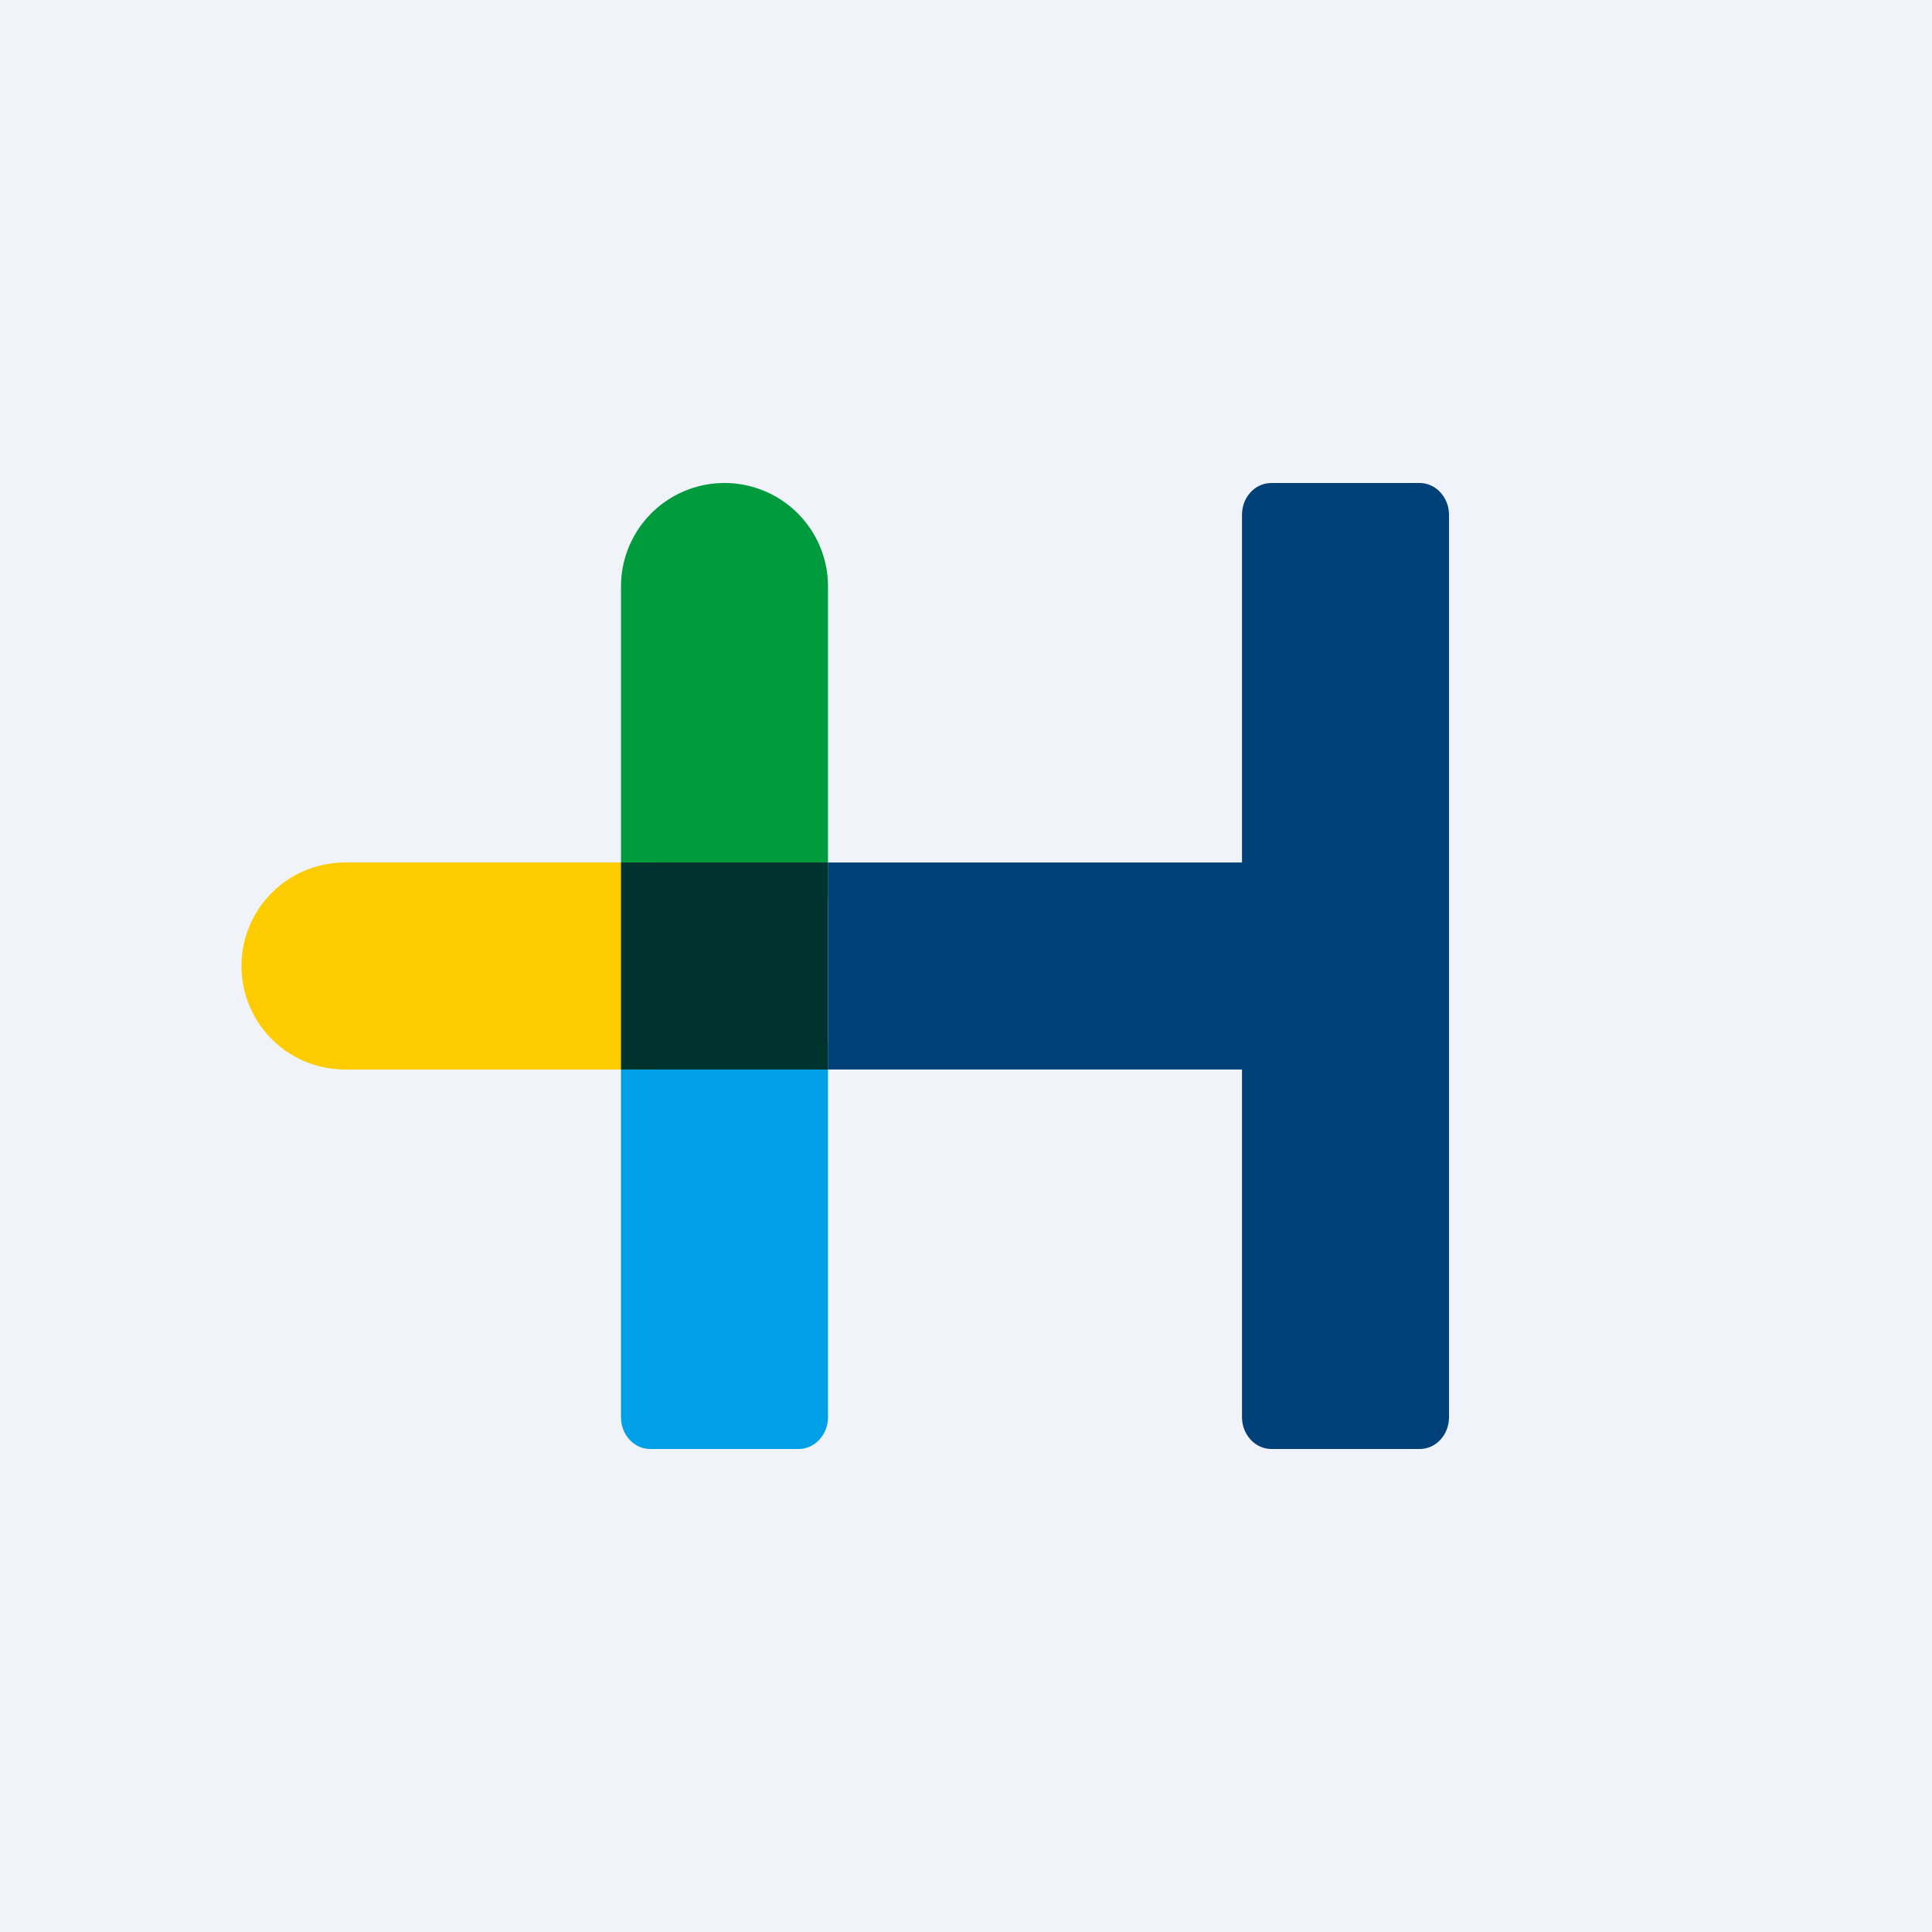
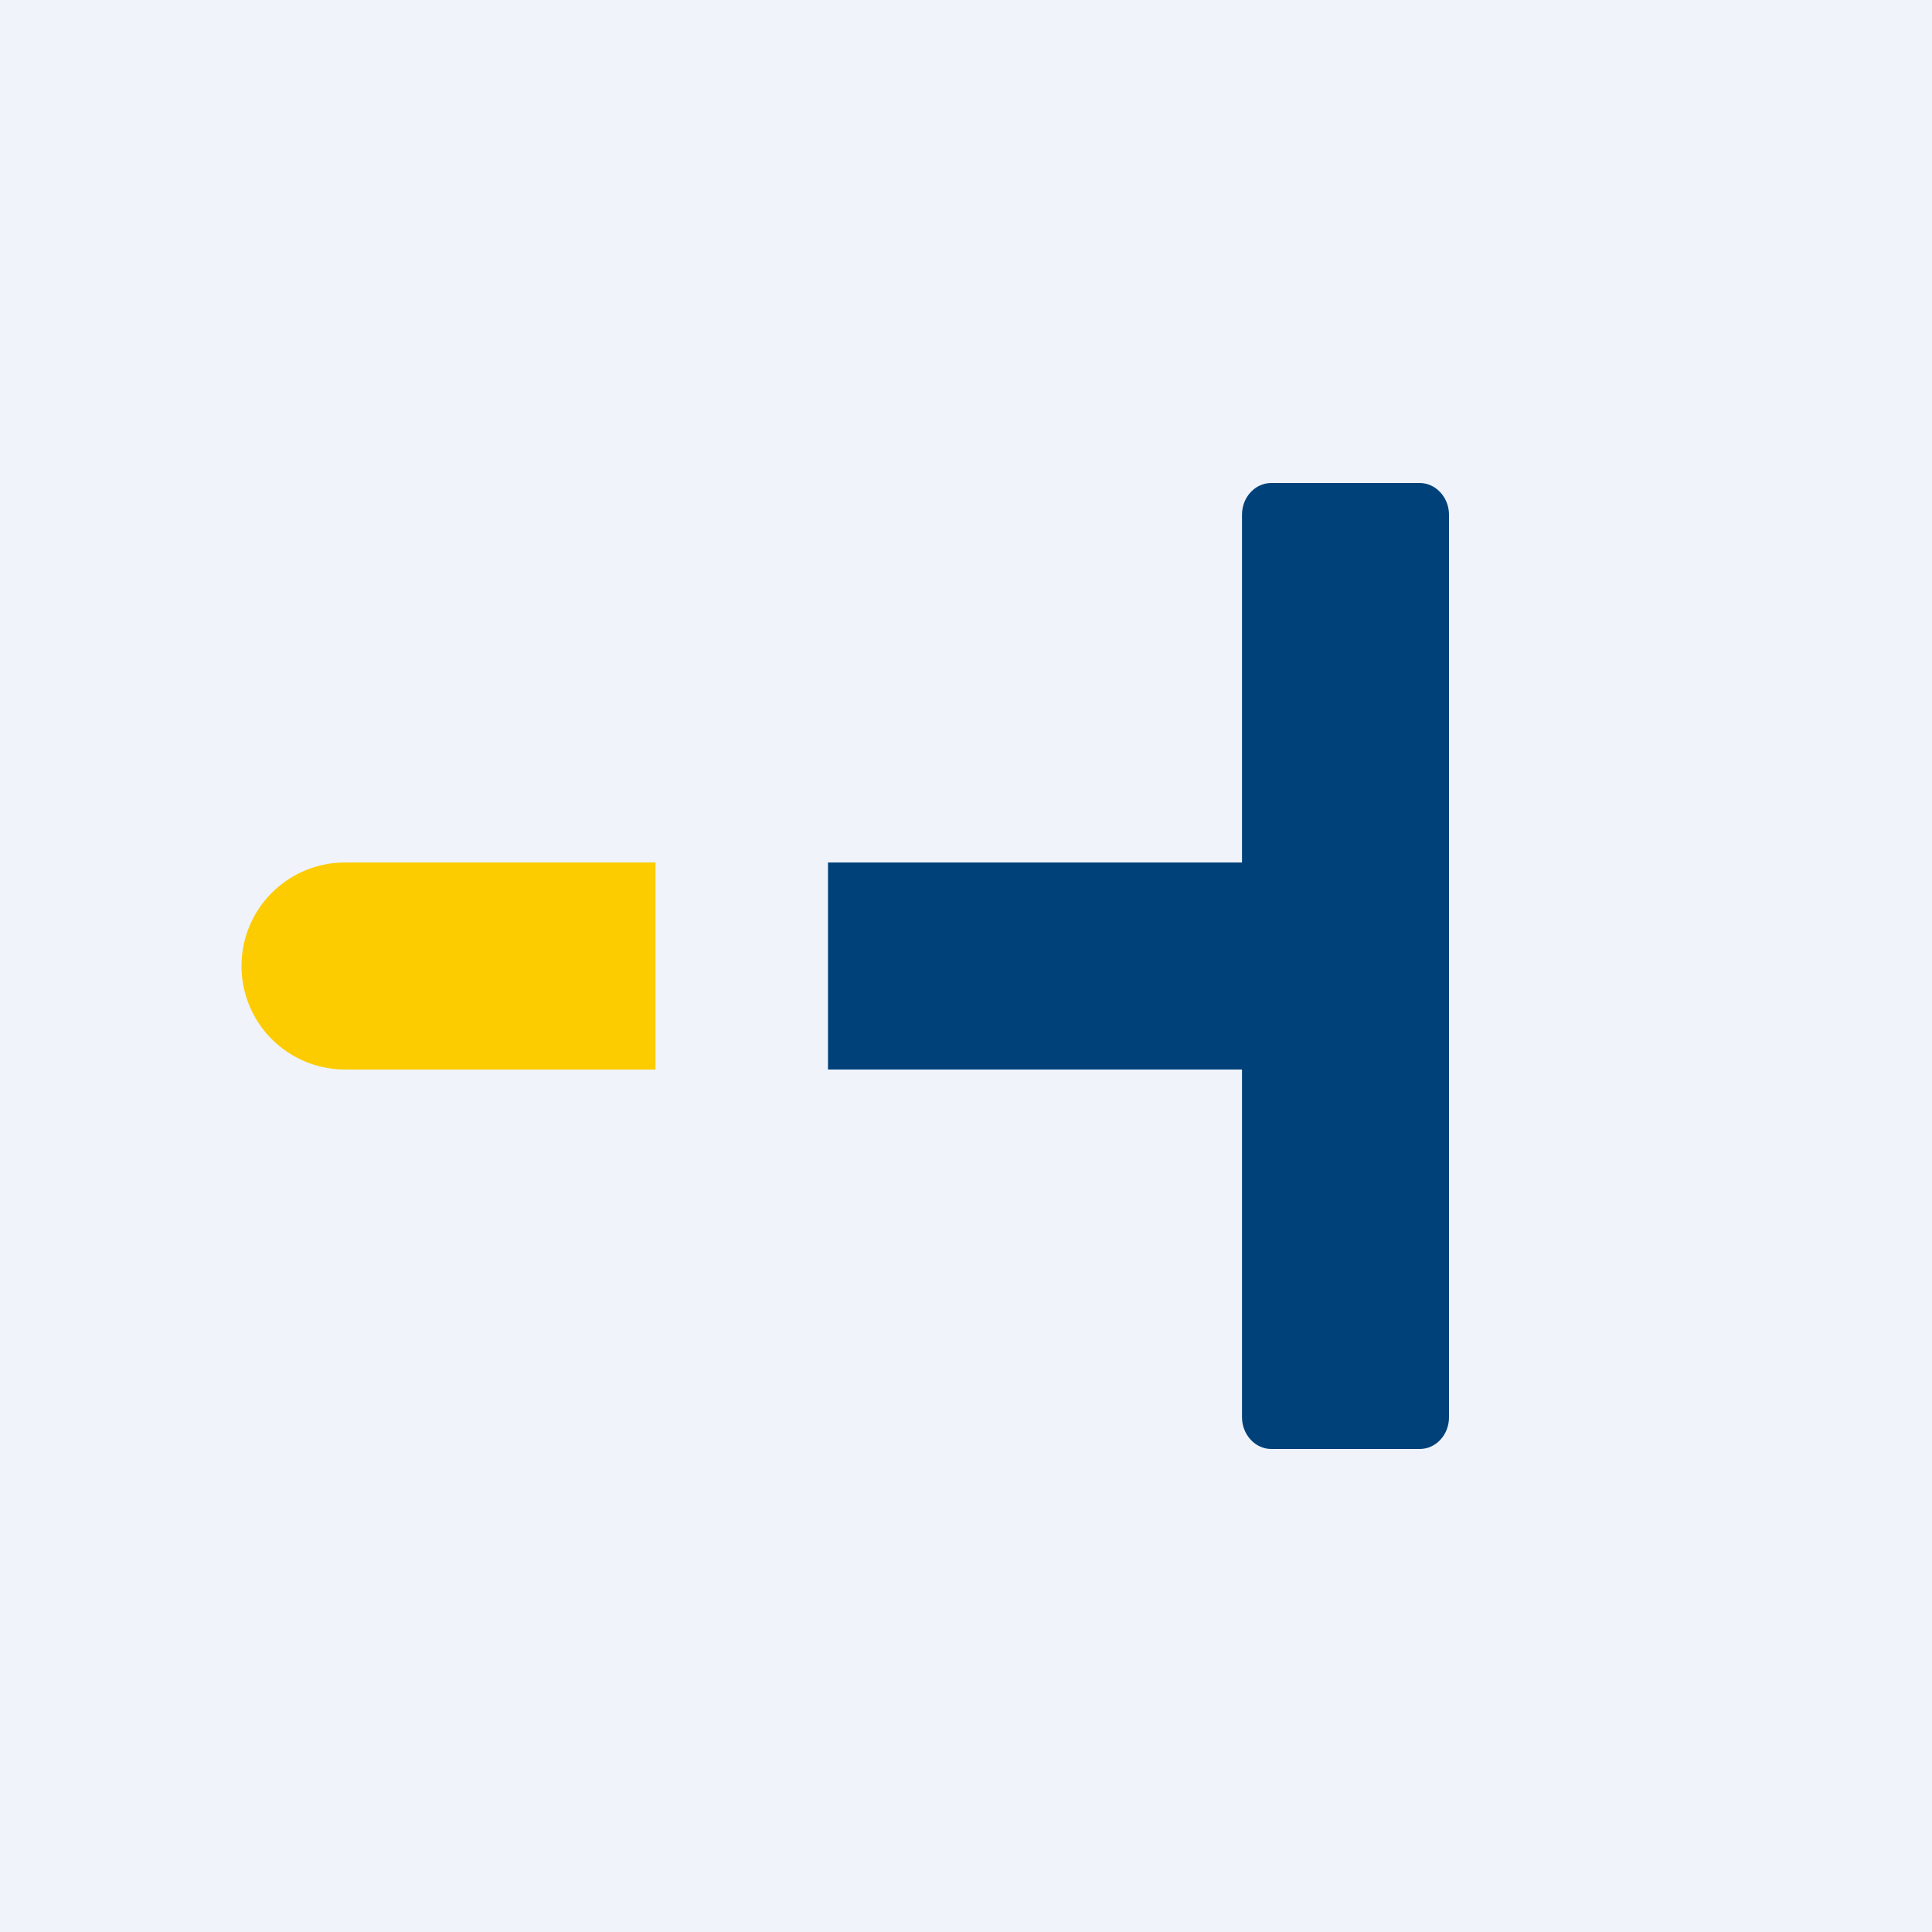
<svg xmlns="http://www.w3.org/2000/svg" width="56" height="56" viewBox="0 0 56 56">
  <path fill="#F0F3FA" d="M0 0h56v56H0z" />
-   <path d="M18 30.31c0-.5.38-.92.85-.92h4.3c.47 0 .85.41.85.92v10.77c0 .5-.38.92-.85.92h-4.3c-.47 0-.85-.41-.85-.92V30.31Z" fill="#00A0E8" />
-   <path d="M18 17a3 3 0 1 1 6 0v9h-6v-9Z" fill="#009B3D" />
  <path d="M10 31a3 3 0 1 1 0-6h9v6h-9Z" fill="#FCCC00" />
  <path d="M36.85 14c-.47 0-.85.41-.85.92V25H24v6h12v10.08c0 .5.38.92.85.92h4.3c.47 0 .85-.41.85-.92V14.92c0-.5-.38-.92-.85-.92h-4.3Z" fill="#004179" />
-   <path fill="#00332E" d="M18 25h6v6h-6z" />
</svg>